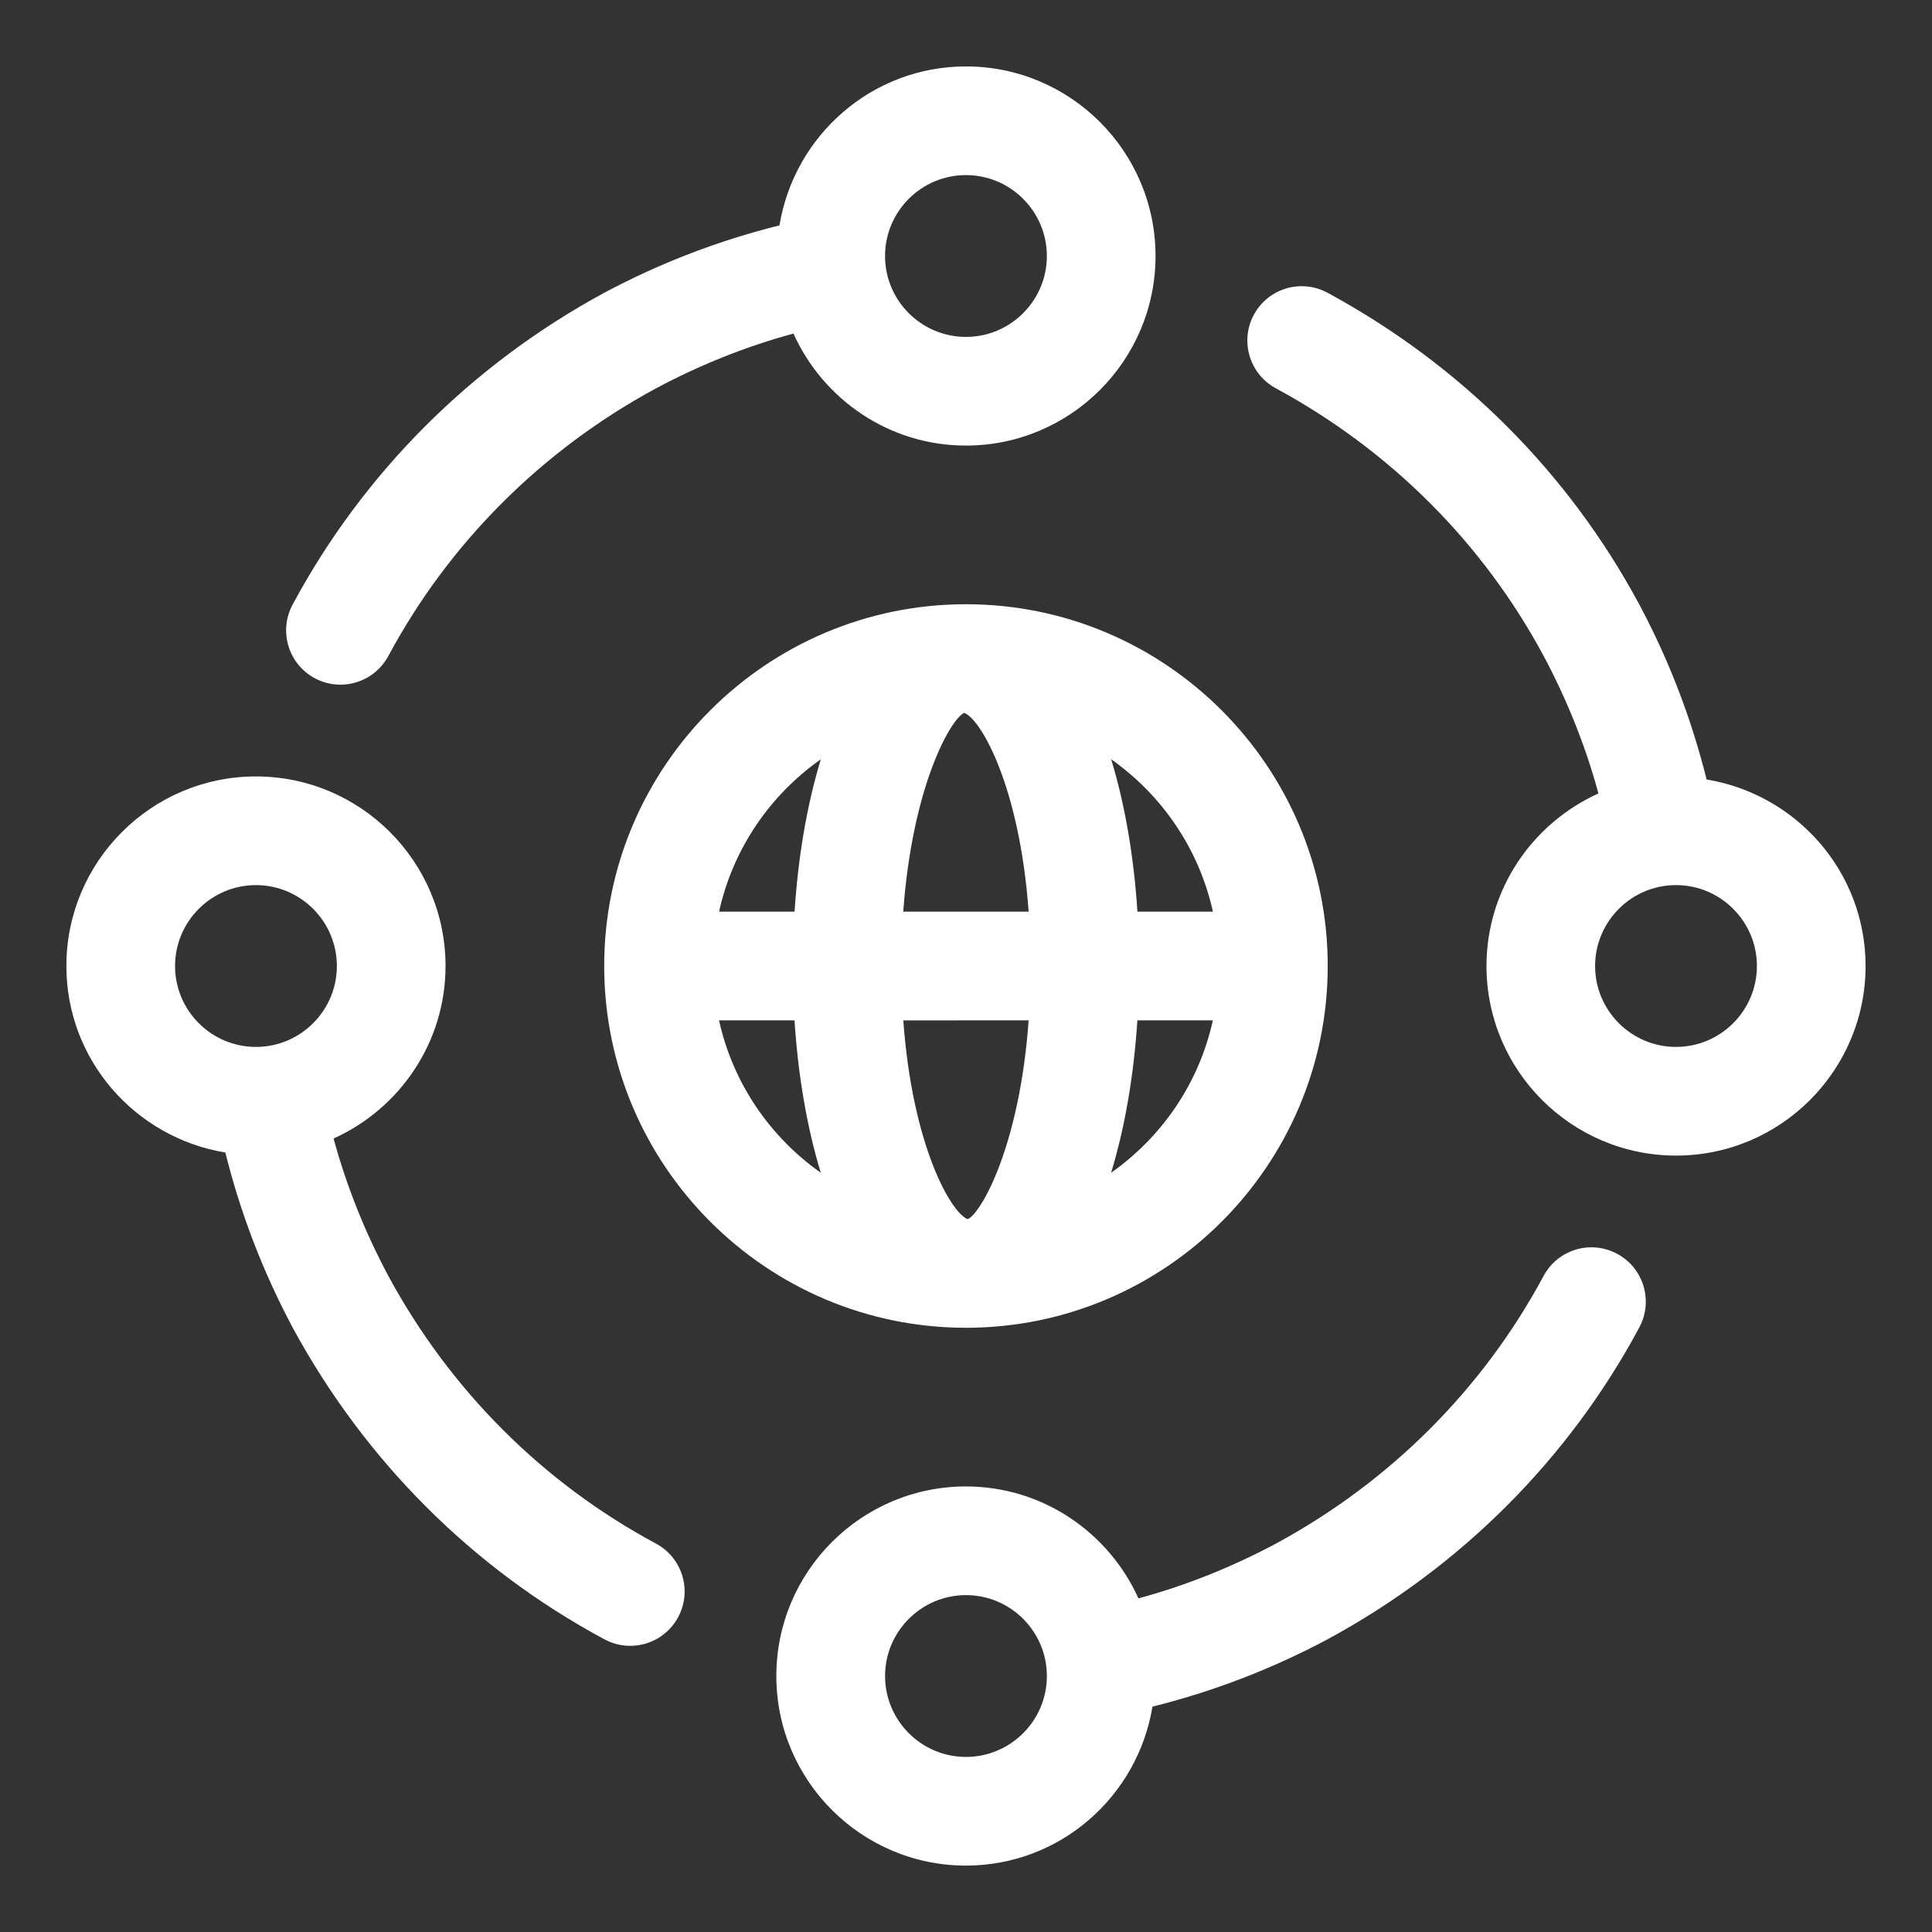
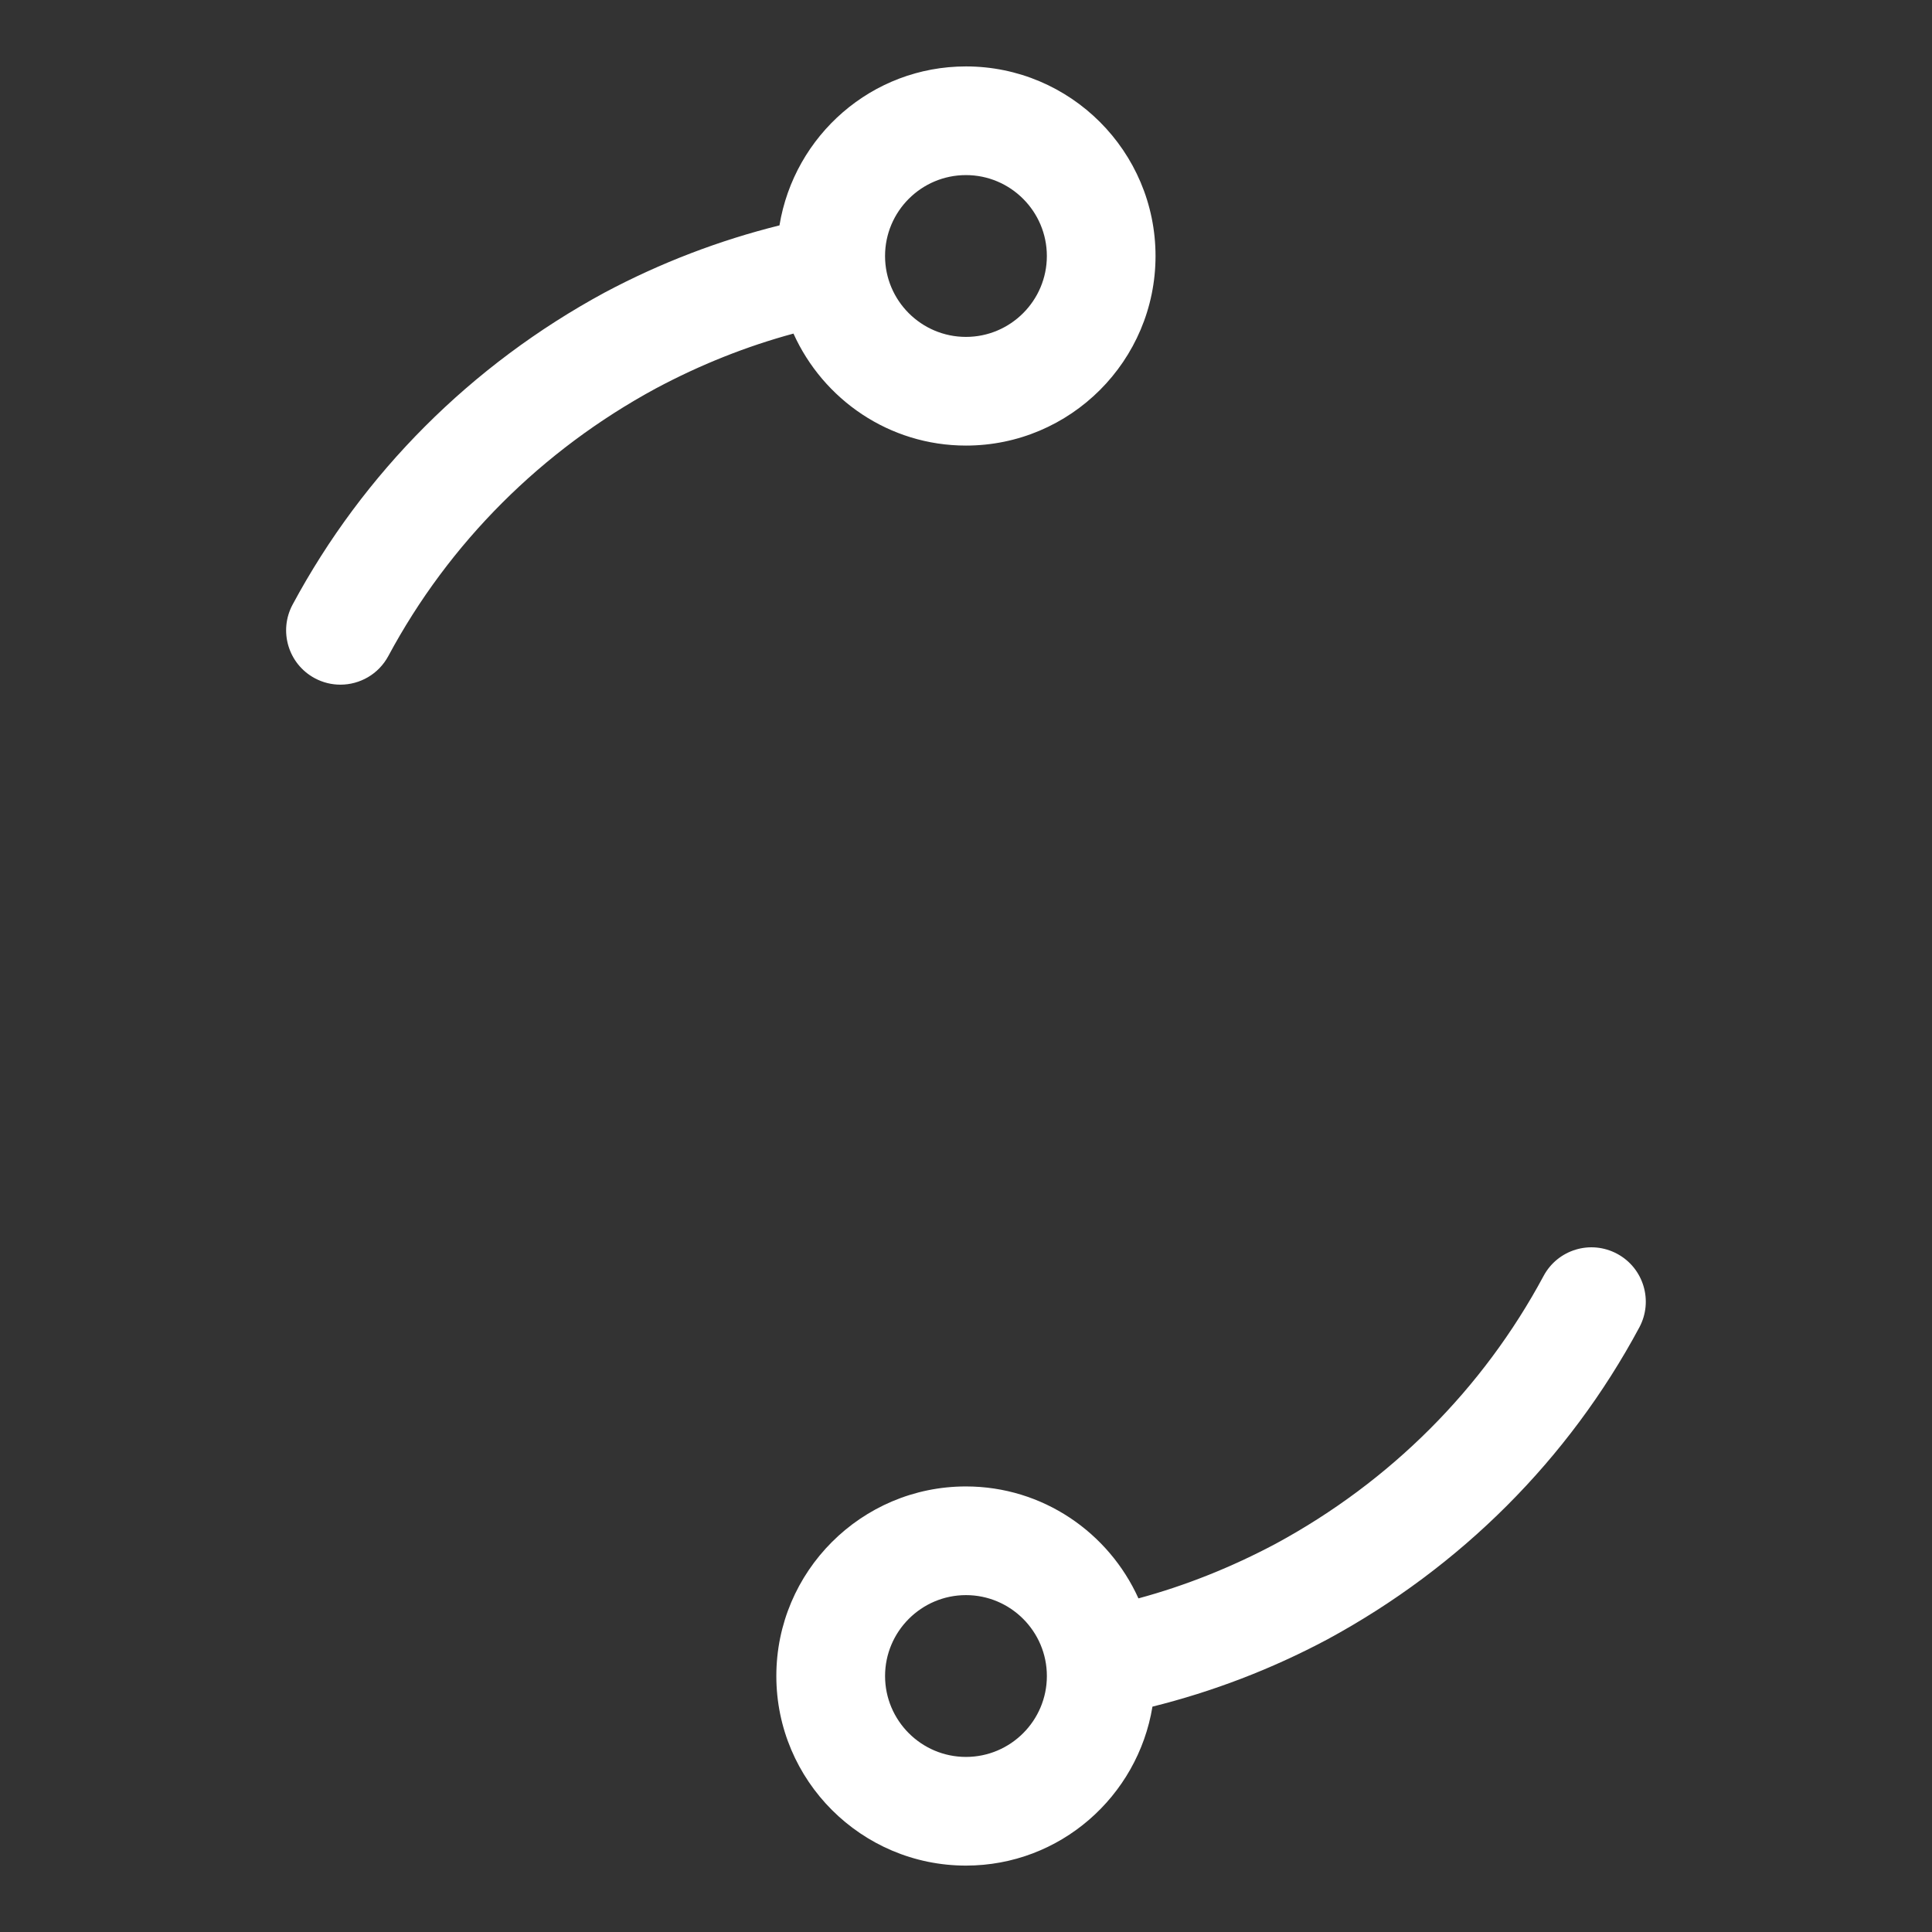
<svg xmlns="http://www.w3.org/2000/svg" width="100" height="100" viewBox="0 0 100 100" fill="none">
  <rect x="0" y="0" width="100" height="100" fill="#333333" stroke="none" />
-   <path d="M68.723 50C68.723 39.675 60.323 31.275 49.998 31.275C39.673 31.275 31.273 39.675 31.273 50C31.273 60.325 39.673 68.725 49.998 68.725C60.323 68.725 68.723 60.325 68.723 50ZM49.877 36.913C49.895 36.913 49.911 36.907 49.93 36.907C50.805 37.279 52.777 40.75 53.242 47.188H46.752C47.217 40.763 49.161 37.297 49.877 36.913ZM53.242 52.813C52.78 59.238 50.836 62.703 50.12 63.091C50.102 63.091 50.086 63.097 50.067 63.097C49.192 62.725 47.22 59.254 46.755 52.816L53.242 52.813ZM57.511 60.7C58.242 58.303 58.692 55.582 58.87 52.813H62.777C62.064 56.06 60.145 58.847 57.511 60.7ZM62.78 47.188H58.873C58.695 44.419 58.245 41.697 57.514 39.3C60.145 41.154 62.064 43.941 62.78 47.188ZM42.486 39.3C41.755 41.697 41.305 44.419 41.127 47.188H37.22C37.933 43.941 39.852 41.154 42.486 39.3ZM37.217 52.813H41.123C41.302 55.582 41.752 58.303 42.483 60.7C39.852 58.847 37.933 56.06 37.217 52.813Z" fill="white" />
-   <path d="M33.954 79.897C28.098 76.754 23.307 71.96 20.104 66.05C18.876 63.747 17.926 61.363 17.267 58.929C20.673 57.391 23.061 53.975 23.061 50.001C23.061 44.591 18.66 40.188 13.248 40.188C7.836 40.188 3.436 44.591 3.436 50.001C3.436 54.869 7.007 58.888 11.664 59.654C12.435 62.754 13.589 65.791 15.148 68.716C18.886 75.61 24.467 81.191 31.292 84.854C31.717 85.082 32.17 85.188 32.62 85.188C33.623 85.188 34.592 84.65 35.101 83.704C35.836 82.338 35.323 80.632 33.954 79.897ZM9.061 50.001C9.061 47.691 10.942 45.813 13.248 45.813C15.554 45.813 17.436 47.691 17.436 50.001C17.436 52.31 15.557 54.188 13.248 54.188C10.939 54.188 9.061 52.31 9.061 50.001Z" fill="white" />
  <path d="M83.704 64.897C82.329 64.16 80.629 64.675 79.895 66.044C76.751 71.9 71.958 76.691 66.048 79.894C63.745 81.122 61.361 82.072 58.926 82.732C57.386 79.325 53.973 76.938 49.995 76.938C44.586 76.938 40.183 81.338 40.183 86.75C40.183 92.163 44.589 96.563 49.998 96.563C54.867 96.563 58.886 92.991 59.651 88.335C62.751 87.563 65.789 86.41 68.714 84.85C75.608 81.113 81.189 75.532 84.851 68.707C85.586 67.338 85.073 65.632 83.704 64.897ZM49.998 90.938C47.689 90.938 45.811 89.057 45.811 86.75C45.811 84.444 47.692 82.563 49.998 82.563C52.304 82.563 54.186 84.441 54.186 86.75C54.186 89.06 52.308 90.938 49.998 90.938Z" fill="white" />
  <path d="M16.292 35.104C16.717 35.332 17.17 35.438 17.62 35.438C18.623 35.438 19.592 34.901 20.101 33.954C23.245 28.097 28.038 23.307 33.948 20.104C36.251 18.875 38.635 17.925 41.07 17.266C42.607 20.675 46.023 23.063 49.998 23.063C55.407 23.063 59.81 18.663 59.81 13.251C59.81 7.838 55.407 3.438 49.998 3.438C45.129 3.438 41.11 7.01 40.345 11.666C37.245 12.438 34.207 13.591 31.282 15.15C24.389 18.888 18.81 24.472 15.145 31.294C14.41 32.663 14.923 34.369 16.292 35.104ZM49.998 9.063C52.307 9.063 54.185 10.944 54.185 13.251C54.185 15.557 52.307 17.438 49.998 17.438C47.688 17.438 45.81 15.56 45.81 13.251C45.81 10.941 47.688 9.063 49.998 9.063Z" fill="white" />
-   <path d="M88.334 40.347C87.562 37.248 86.409 34.21 84.853 31.294C81.19 24.469 75.609 18.888 68.715 15.154C67.35 14.413 65.643 14.922 64.903 16.285C64.162 17.651 64.671 19.357 66.037 20.098C71.962 23.307 76.756 28.101 79.896 33.947C81.124 36.251 82.075 38.635 82.734 41.069C79.328 42.61 76.94 46.023 76.94 50.001C76.94 55.41 81.34 59.813 86.753 59.813C92.165 59.813 96.562 55.41 96.562 50.001C96.562 45.132 92.99 41.113 88.334 40.347ZM86.749 54.188C84.44 54.188 82.562 52.307 82.562 50.001C82.562 47.694 84.44 45.813 86.749 45.813C89.059 45.813 90.937 47.691 90.937 50.001C90.937 52.31 89.059 54.188 86.749 54.188Z" fill="white" />
</svg>